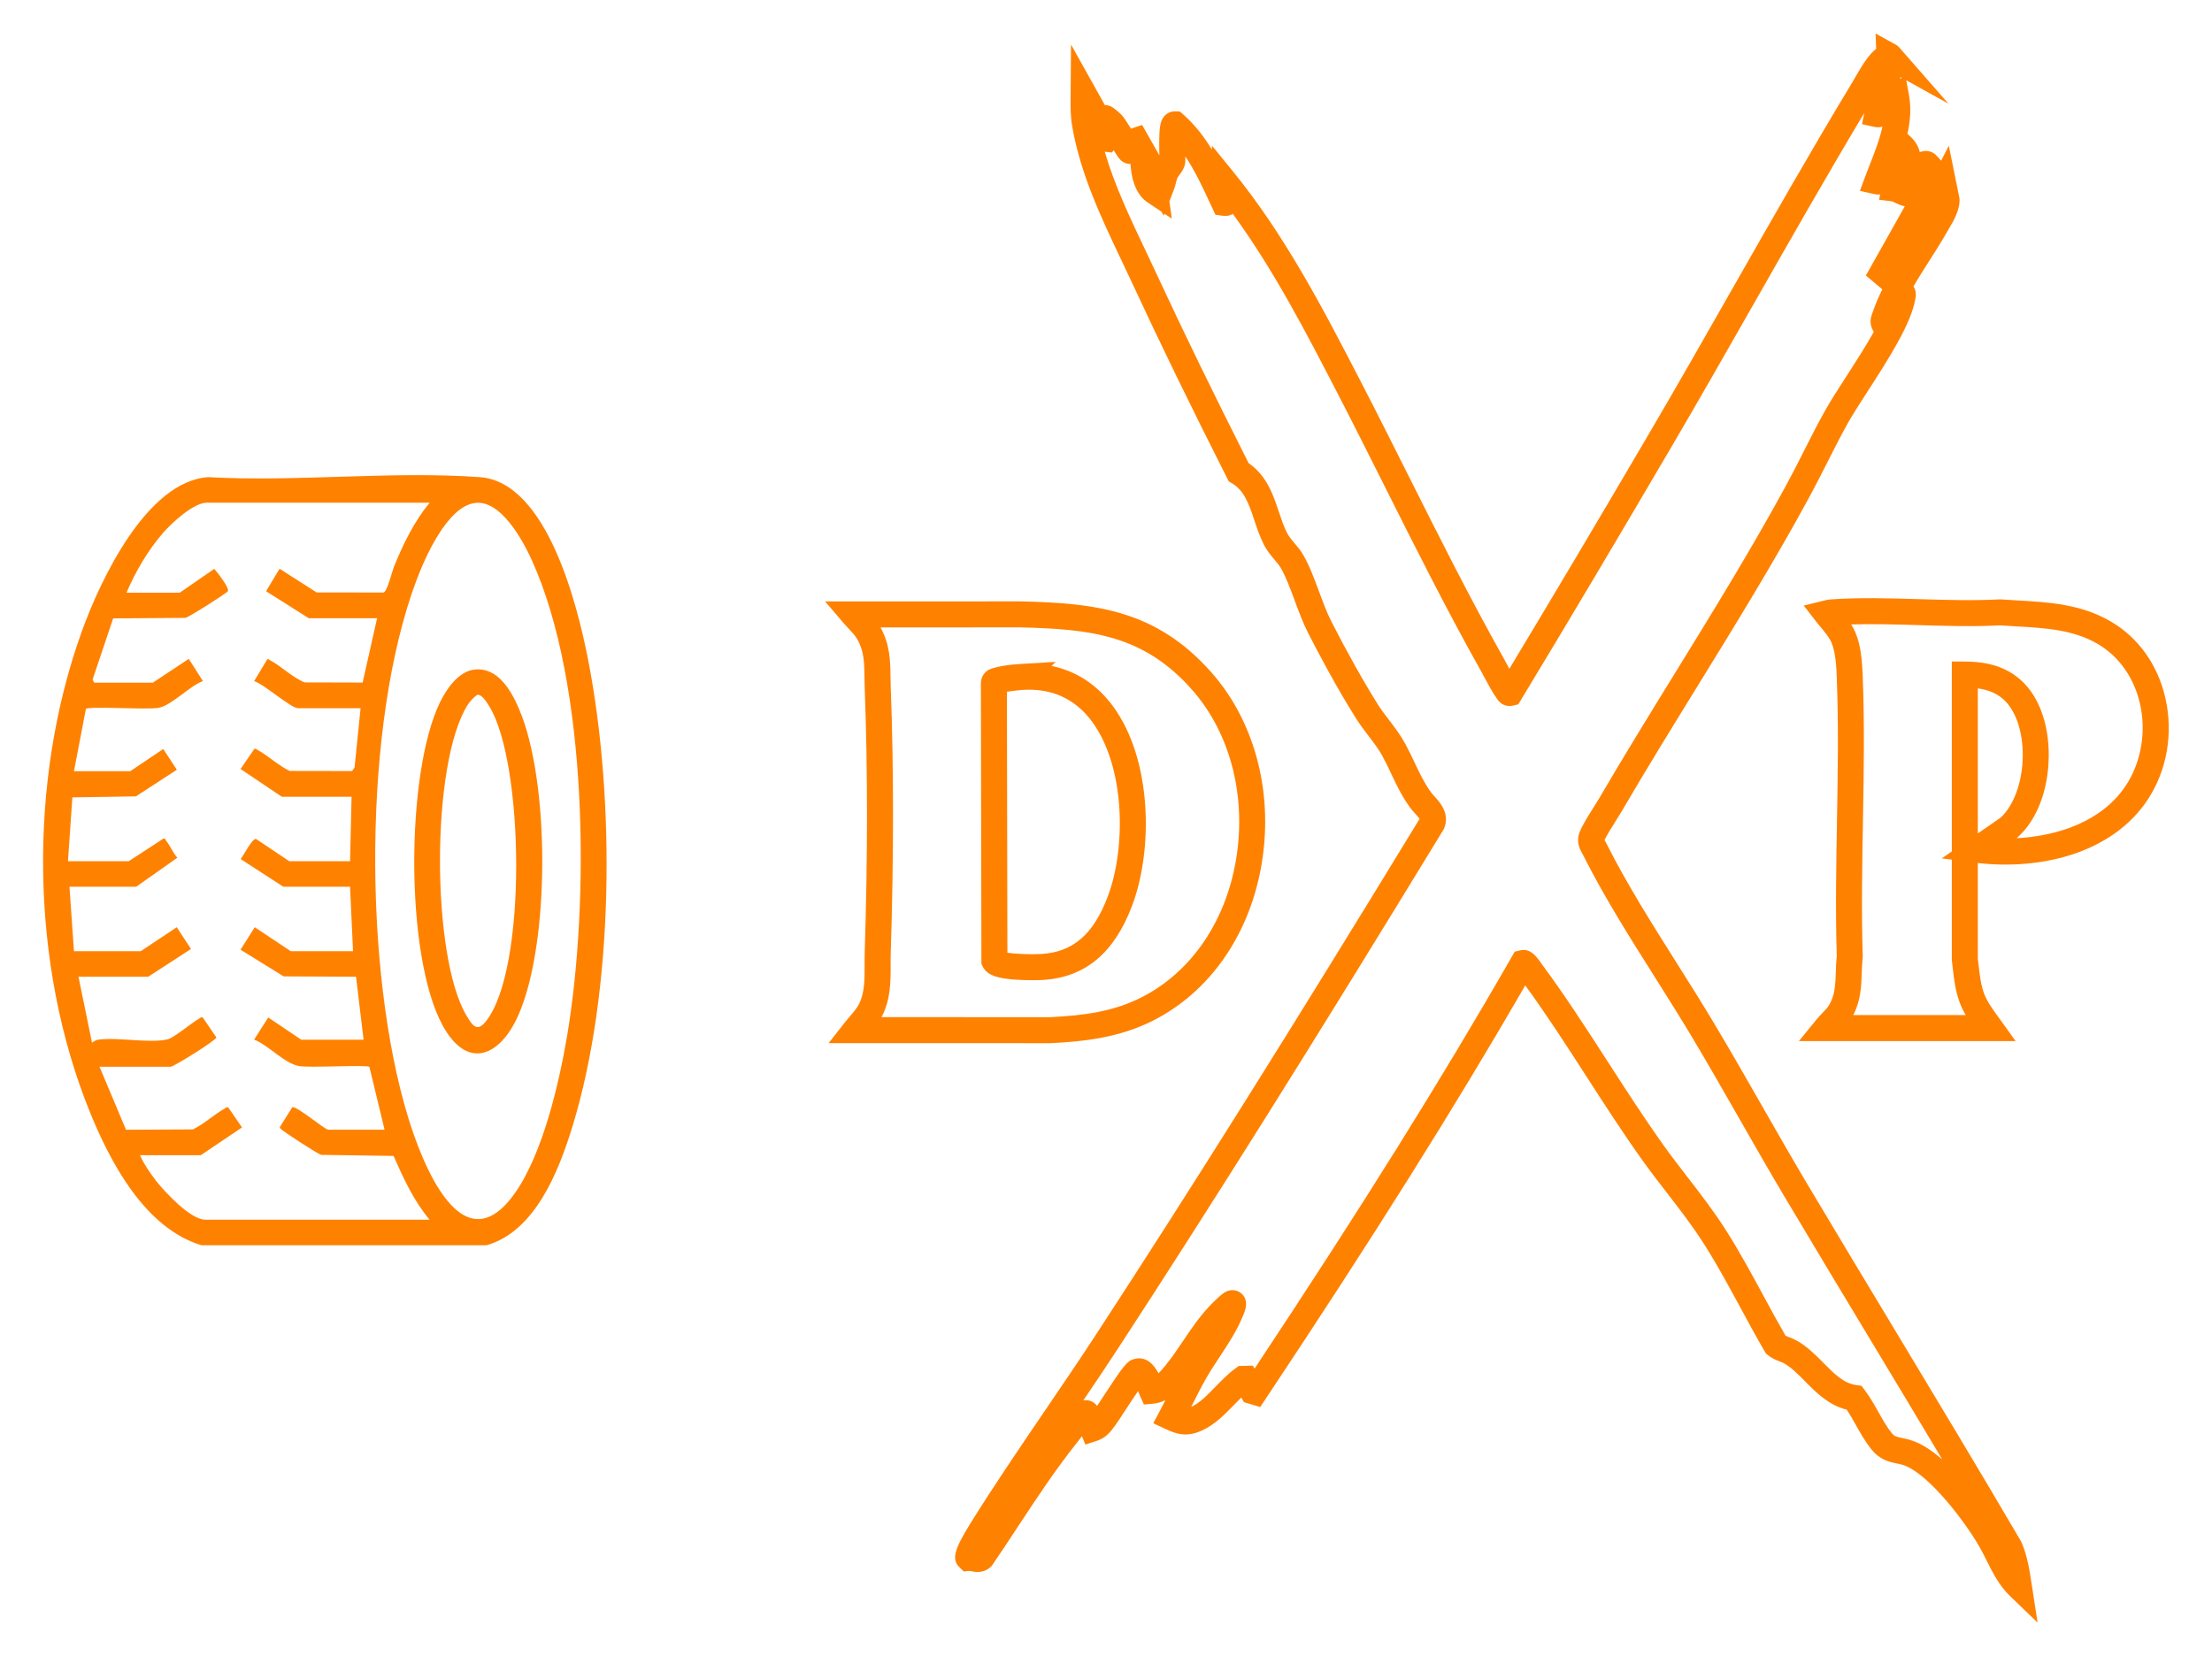
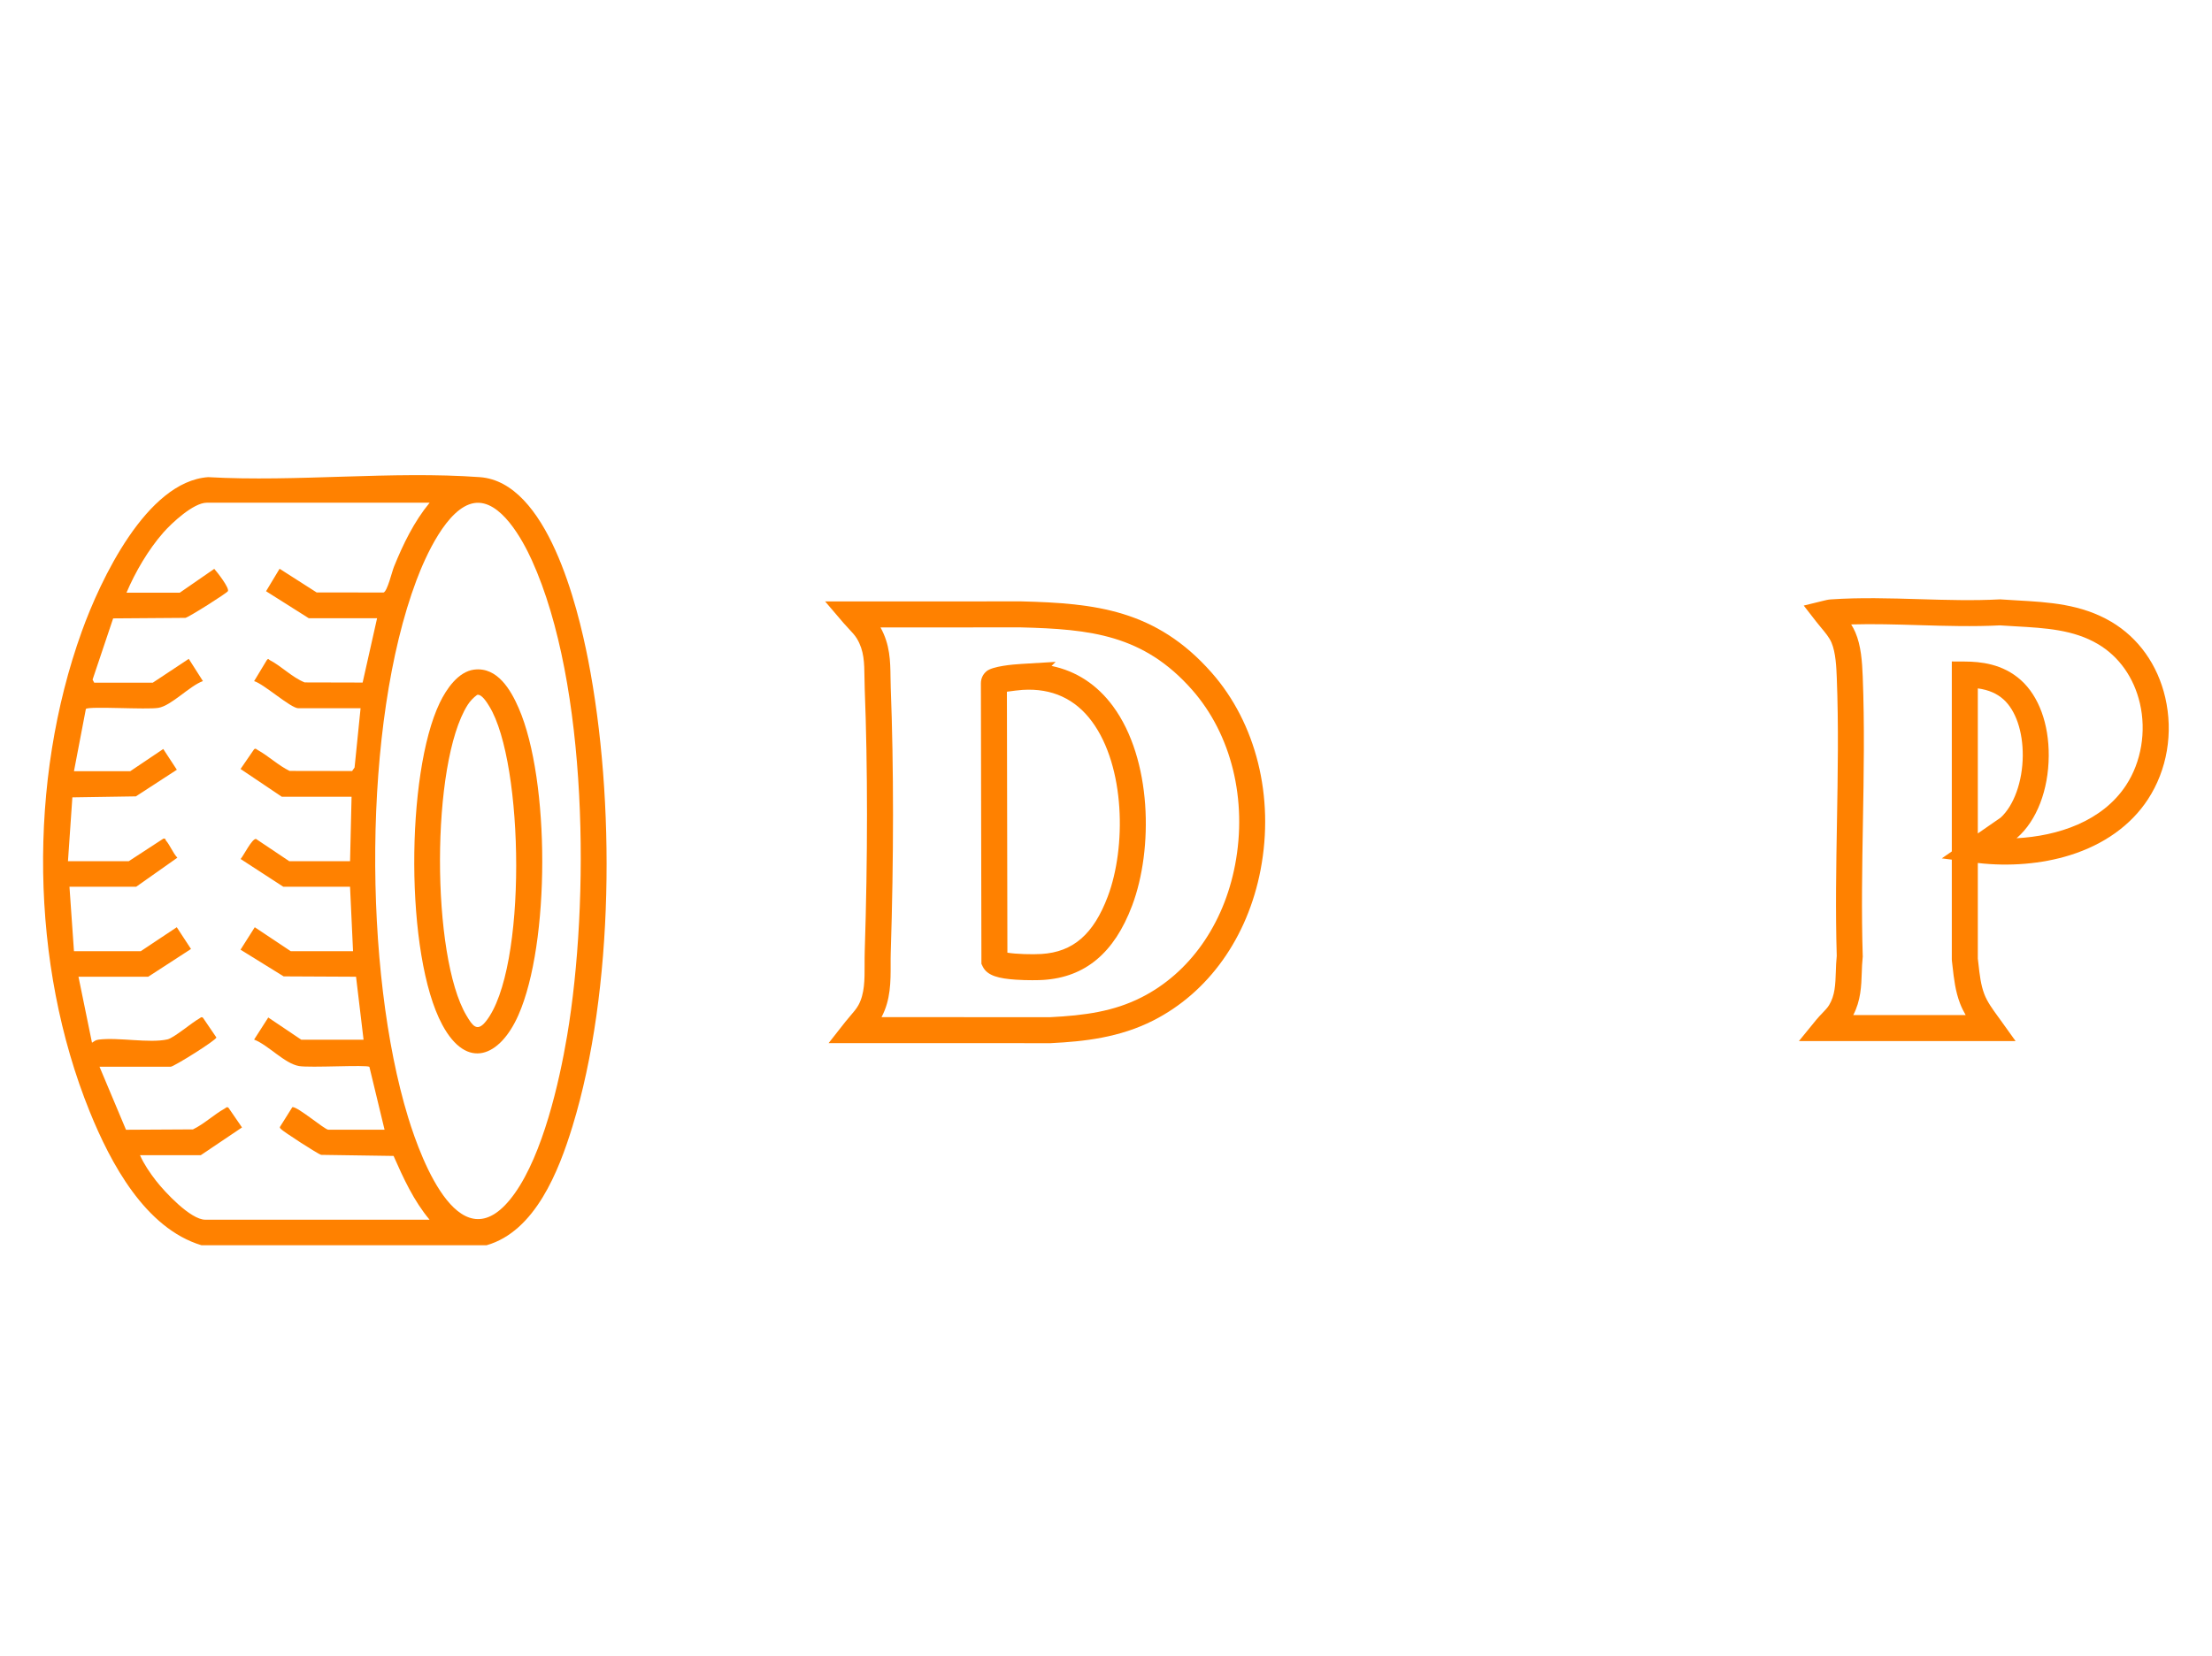
<svg xmlns="http://www.w3.org/2000/svg" id="Graphic" viewBox="0 0 1673.98 1253.54">
  <defs>
    <style>      .st0 {        fill: #ff8100;      }    </style>
  </defs>
  <g>
-     <path class="st0" d="M1541.95,1228.18l-21-20.27c-8.04-7.76-12.94-17.54-17.68-27-1.84-3.68-3.59-7.16-5.45-10.38-11.46-19.82-36.99-52.86-55.39-60.82-2.31-1-4.47-1.45-6.97-1.96-5.68-1.17-12.75-2.64-19.29-10.78-4.63-5.76-8.24-12.18-11.73-18.39-2.3-4.09-4.51-8.01-6.89-11.56-13.72-3.42-23.1-12.93-31.48-21.42-5.34-5.41-10.39-10.52-16.05-13.72-.74-.42-1.89-.86-3.09-1.34-2.73-1.07-6.13-2.39-9.25-4.98l-1.34-1.12-.88-1.51c-6.29-10.83-12.32-21.98-18.16-32.76-8.7-16.07-17.7-32.7-27.55-48.24-8.6-13.57-18.1-25.87-28.16-38.89-6.37-8.25-12.96-16.78-19.23-25.58-14.49-20.35-28.43-41.97-41.92-62.87-14.85-23.01-30.16-46.75-46.16-68.72-53.44,92.48-114.5,189.71-196.56,313.09l-4.04,6.07-12.32-3.71-2-3.48c-1.78,1.73-3.56,3.58-5.4,5.47-7.13,7.35-14.5,14.95-24.35,19.48-11.69,5.37-19.65,2.55-27.45-1.1l-9.4-4.39,4.89-9.16c1.46-2.73,2.91-5.54,4.33-8.35-2.76,1.4-5.86,2.38-9.36,2.69l-6.93.61-2.89-6.33c-.37-.81-.8-1.92-1.29-3.19-.07-.18-.15-.4-.24-.63-3.47,5.03-7.67,11.47-10.21,15.37-3.69,5.66-5.84,8.94-7.14,10.66l-.86,1.16c-2.59,3.49-6.13,8.26-13.03,10.5l-8.64,2.81-2.62-6.3c-.77.99-1.45,1.87-1.93,2.5-.87,1.13-1.62,2.1-2.18,2.81-15.98,20.05-30.48,42.07-44.5,63.37-6.19,9.41-12.6,19.14-19.07,28.6l-.57.84-.73.7c-5.54,5.32-12.24,3.9-15.1,3.29-.35-.07-.71-.17-1.05-.22l-4.28.48-3.34-3.29c-5.88-5.79-4.03-13.18,8.26-32.95,17.85-28.7,37.46-57.52,56.42-85.39,13.02-19.13,26.48-38.92,39.17-58.37,72.42-111.04,147.85-231.3,244.42-389.67-.75-1.15-2.33-2.89-3.35-4.02-1.35-1.49-2.76-3.03-3.98-4.74-6.25-8.73-10.29-17.29-14.2-25.56-2.04-4.32-4.15-8.79-6.55-13.2-2.9-5.32-6.61-10.18-10.54-15.32-3.17-4.15-6.45-8.44-9.44-13.18-14.88-23.58-29.06-50.54-36.19-64.5-4-7.84-7.17-16.44-10.25-24.76-3.39-9.18-6.59-17.84-10.55-24.72-1.06-1.85-2.67-3.74-4.52-5.94-2.78-3.29-5.94-7.01-8.42-11.97-3.02-6.04-5.11-12.28-7.12-18.31-3.97-11.89-7.4-22.17-16.85-27.82l-2.45-1.46-1.29-2.55c-27.99-55.42-50.66-101.99-71.34-146.56-2.66-5.74-5.4-11.51-8.16-17.33-15.59-32.82-31.71-66.75-37.75-102.75-1.28-7.61-1.2-14.87-1.13-21.88l.31-39.57,25.59,45.83c1.46,0,2.94.31,4.37.92,2.99,1.27,8.31,6.54,8.36,6.59,1.78,1.91,3.92,5.26,7.07,10.38.24-.1.49-.19.74-.28l7.67-2.56,13.04,22.93c0-.75-.02-1.53-.03-2.26-.23-17.3.08-23.73,4.39-27.95,2.08-2.04,4.8-3.09,7.69-3l3.53.12,2.64,2.34c8.79,7.77,15.65,16.78,21.48,26.36l.2-2.78,15.66,19.2c39.66,48.63,68.68,104.74,96.74,159.01,12.26,23.71,24.42,47.96,36.19,71.41,22.87,45.59,46.51,92.73,71.83,137.83.98,1.74,2.05,3.75,3.18,5.85.45.85.91,1.71,1.38,2.58,32.36-53.65,67.09-112.13,105.87-178.26,21.26-36.25,42.45-73.47,62.94-109.45,29.26-51.38,59.52-104.51,90.57-155.93.7-1.16,1.47-2.5,2.31-3.95,4.35-7.53,9.75-16.86,15.91-21.73l-.46-11.56,14.01,7.78c1.74.68,3.05,1.83,3.94,2.85l37.24,42.54-31.96-17.76,1.99,10.75c1.9,10.22,1.06,20.2-1.09,29.79l1.96,1.82c4.29,3.99,6.48,8.04,7.33,11.95l1.77-.43c2.53-.62,7.37-.98,11.31,3.57.59.6,1.78,1.84,3.11,3.44l5.83-11.29,8.08,39.86c.52,8.55-4.36,16.77-8.29,23.38-.57.96-1.11,1.87-1.6,2.73-3.99,7.01-8.53,14.14-12.93,21.03-4.09,6.41-8.24,12.92-12.04,19.48,1.77,2.57,2.24,5.75,1.41,9.47l.02-.13c-3.02,18.78-20.56,45.97-36.04,69.96-5.91,9.17-11.5,17.82-15.15,24.36-5.41,9.7-10.56,19.89-15.54,29.74-4.31,8.53-8.77,17.36-13.44,25.96-26.64,49.05-56.34,97.22-85.06,143.81-18.92,30.68-38.48,62.42-56.93,94.01-1.21,2.07-2.83,4.66-4.58,7.43-2.89,4.59-6.74,10.71-8.45,14.38.1.18.21.37.3.54.39.7.79,1.42,1.17,2.19,15.25,30.33,34.59,60.97,53.29,90.61,9.39,14.88,19.11,30.28,28.07,45.28,12.39,20.73,24.56,42.03,36.33,62.62,11.09,19.4,22.55,39.46,34.14,58.94,21.71,36.51,44.01,73.51,65.57,109.3,31.7,52.62,64.48,107.04,96.09,160.98l.53,1.04c4.43,10.16,6.04,20.65,7.59,30.8l4.62,30.03ZM1351.32,1011.06c.79.38,1.82.79,2.76,1.15,1.71.67,3.65,1.42,5.6,2.52,8.07,4.55,14.34,10.9,20.4,17.04,8.07,8.18,15.04,15.24,24.62,16.62l4.01.58,2.44,3.23c4.03,5.32,7.29,11.12,10.44,16.73,3.24,5.76,6.31,11.21,9.92,15.71,2.04,2.53,3.33,2.88,7.95,3.84,2.95.61,6.63,1.37,10.8,3.18,6.4,2.77,13.06,7.38,19.61,13.06-17.94-30.03-35.94-59.91-53.6-89.23-21.57-35.81-43.88-72.84-65.62-109.39-11.68-19.63-23.18-39.76-34.31-59.24-11.73-20.51-23.85-41.73-36.14-62.29-8.84-14.8-18.49-30.08-27.82-44.87-18.96-30.03-38.56-61.09-54.24-92.28-.25-.49-.51-.96-.76-1.41-1.7-3.03-4.85-8.67-1.97-16.12,2.01-5.19,6.4-12.16,10.65-18.9,1.61-2.56,3.12-4.95,4.24-6.87,18.57-31.8,38.2-63.64,57.17-94.42,28.58-46.36,58.14-94.3,84.52-142.87,4.53-8.34,8.92-17.03,13.17-25.44,5.07-10.03,10.31-20.41,15.92-30.45,3.95-7.09,9.7-16,15.8-25.44,6.96-10.79,14.78-22.92,21.11-34.17l-1.23-2.6c-2.45-5.19-.47-10.15.48-12.53.09-.23.18-.44.24-.63,1.92-5.63,4.31-11.14,7.01-16.55l-12.44-10.49,29.45-52.37c-2.91-.54-5.58-1.84-7.71-2.86-.58-.28-1.4-.68-1.88-.88l-9.87-1.26.8-3.99c-1.38.18-2.85.11-4.35-.23l-10.96-2.47,3.89-10.53c1.22-3.29,2.52-6.62,3.84-9.98,3.64-9.29,7.35-18.76,9.31-28.13-2.37.75-4.55.55-6.01.23l-9.41-2.06,1.67-8.48c-28.26,47.23-55.89,95.74-82.67,142.78-20.52,36.04-41.75,73.31-63.07,109.67-42.01,71.64-79.27,134.33-113.94,191.63l-2.13,3.51-3.99.96c-1.81.43-8.03,1.35-12.14-5.17-3.2-4.36-6.48-10.5-9.38-15.93-1.05-1.97-2.06-3.86-2.98-5.49-25.55-45.5-49.3-92.85-72.26-138.64-11.74-23.4-23.87-47.59-36.07-71.19-23.8-46.03-48.3-93.4-79.2-135.74-2.22,1.38-4.89,1.84-7.99,1.37l-5.2-.79-4.48-9.57c-5.5-11.8-11.12-23.86-18.27-34.48.02,2.95-.03,4.37-.27,5.63-.65,3.5-2.64,6.21-4.41,8.61-.46.62-1.15,1.56-1.34,1.92-.37.82-.73,2.22-1.1,3.7-.43,1.72-.93,3.67-1.72,5.7l-3.25,8.35,1.84,13.17-5.52-3.71-.57,1.47-1.71-3.01-10.49-7.05c-7.28-4.9-11.58-13.82-12.77-26.53l-.24-2.59c-1.48.01-2.72-.23-4.02-.76-3.18-1.27-4.67-3.12-8.69-9.61l-1.26,1.73-5.48-.61c7.4,25.39,19.25,50.34,30.8,74.66,2.79,5.87,5.56,11.7,8.24,17.49,20.29,43.73,42.51,89.41,69.85,143.59,13.76,9.48,18.6,23.98,22.89,36.86,1.88,5.63,3.65,10.94,6.04,15.72,1.43,2.85,3.58,5.39,5.85,8.07,2.27,2.68,4.61,5.45,6.56,8.84,4.79,8.32,8.43,18.18,11.95,27.72,2.88,7.78,5.85,15.83,9.31,22.63,11.87,23.26,24.74,46.21,35.3,62.95,2.52,3.99,5.39,7.76,8.44,11.74,4.21,5.51,8.56,11.21,12.18,17.86,2.67,4.9,4.9,9.63,7.06,14.21,3.69,7.83,7.18,15.22,12.4,22.51.55.78,1.52,1.83,2.53,2.95,4.13,4.53,11.81,12.97,7.61,23.91l-.32.83-.46.76c-97.26,159.54-173.12,280.49-245.96,392.18-8.62,13.21-17.57,26.54-26.49,39.71,2.39-.48,4.42-.04,5.89.56,1.86.76,3.42,2.01,4.54,3.61,1.22-1.84,2.78-4.23,4.3-6.57,15.57-23.89,18.41-27.4,23.34-28.83,9.58-2.78,15.43,4.23,18.85,10.7,1.69-1.64,3.37-3.68,5.03-5.69,4.78-5.8,9.01-12.09,13.49-18.74,6.04-8.98,12.28-18.26,20.13-26.52,2.63-2.77,9.17-9.44,12.8-11.05,4.05-1.8,8.62-1.03,11.67,1.95,5.47,5.36,2.41,12.67.93,16.18-4.66,11.55-11.41,21.77-17.94,31.66-3.46,5.25-6.74,10.2-9.66,15.26-3.87,6.69-7.48,13.88-10.97,20.83-.26.52-.53,1.04-.79,1.57,6.48-3,12.26-8.96,18.38-15.27,4.72-4.87,9.6-9.9,15.23-13.97l2.5-1.81,10.6-.19,1.28,2.23c81.3-122.58,141.62-219.22,194.76-311.92l2.1-3.67,4.1-1c7.76-1.88,12.54,4.93,15.7,9.44l.45.64c17.66,23.8,34.31,49.61,50.42,74.57,13.37,20.72,27.19,42.14,41.41,62.13,6.05,8.49,12.52,16.87,18.77,24.97,9.88,12.8,20.11,26.04,29.2,40.38,10.22,16.11,19.38,33.04,28.24,49.41,5.4,9.98,10.98,20.29,16.72,30.25ZM1132.98,529.05s0,0,0,.01c0,0,0,0,0-.01ZM1431.64,152.29s0,0,0,0c0,0,0,0,0,0ZM1438.24,58.37c-.1.47-.19.93-.3,1.39l1.31-.83-1.02-.57Z" />
    <path class="st0" d="M795.23,789.61l-168.15-.05,12.49-15.91c1.25-1.59,2.58-3.14,3.91-4.69,2.39-2.78,4.65-5.41,6.13-8.1,4.76-8.68,4.73-19.29,4.7-30.53,0-3.24-.02-6.59.09-9.94,2.28-70.88,2.28-139.69,0-198.99-.11-2.9-.15-5.72-.18-8.49-.14-11.41-.26-20.43-5.77-29.59-1.5-2.49-3.74-4.86-6.1-7.37-1.38-1.47-2.76-2.94-4.07-4.48l-13.84-16.22,148.31-.05h.12c55.88,1.4,101.97,6.25,143.97,53.85,33.82,38.32,47.7,94.15,37.14,149.33-9.81,51.27-39.41,92.84-81.2,114.05-25.55,12.97-52.26,15.9-77.31,17.15h-.24ZM667.1,769.9l127.65.04c26.33-1.32,48.18-4.39,69.14-15.03,36.32-18.43,62.12-54.95,70.78-100.2,9.43-49.25-2.75-98.83-32.57-132.62-36.79-41.69-76.92-45.87-129.58-47.2l-106.18.03c7.27,13.1,7.42,25.62,7.58,37.75.03,2.6.06,5.25.17,7.98,2.29,59.75,2.3,129.04,0,200.38-.1,3.01-.09,6.04-.08,9.25.03,12.48.07,26.6-6.89,39.61ZM781.15,741.94c-3.74,0-8.12-.1-12.39-.39-12.6-.85-21.68-2.87-25.09-10.01l-.96-2-.4-212.39c.02-3.55,1.52-6.73,4.21-9.03,4.56-3.88,20.04-5.2,26.48-5.58l25.87-1.55-3.07,3.08c18.61,3.83,34.41,14.13,46.43,30.43,29.57,40.11,30.62,108.26,14.54,150.96-13.5,35.88-35.54,54.3-67.39,56.28-1.73.11-4.7.2-8.24.2ZM762.37,721.11c6.46,1.09,18.82,1.43,25.79.99,23.94-1.49,39.42-14.93,50.2-43.58,13.92-36.97,13.3-98.09-11.97-132.35-12.7-17.23-30.33-25.29-52.22-23.99l-.51.03c-2.49.19-7.64.78-11.66,1.37l.37,197.52ZM756.87,524.54h0Z" />
    <path class="st0" d="M1525.36,788.03h-164l13.09-16.05c1.54-1.89,3.12-3.53,4.64-5.11,2.08-2.17,3.88-4.04,5.09-6.02,4.53-7.46,4.8-15.68,5.12-25.19.13-3.91.26-7.95.7-12.17-1.02-33.63-.42-68.06.16-101.37.63-36.01,1.28-73.25-.14-109.26-.3-7.51-.75-18.86-3.99-26.45-1.65-3.87-4.67-7.48-7.86-11.31-1.31-1.57-2.61-3.14-3.86-4.75l-9.29-11.97,15.25-3.74c1.42-.36,3.18-.8,5.33-.94,21.93-1.51,44.88-.83,67.06-.17,20.07.6,40.82,1.21,60.38.17l.61-.03.61.04c4.06.29,8.13.52,12.19.75,23.89,1.35,48.6,2.75,71.34,16.2,20.56,12.17,35.05,32.51,40.8,57.28,6.22,26.79,1.44,54.91-13.13,77.15-12.84,19.61-33.29,34.23-59.12,42.27-21.15,6.58-45.79,8.65-69.58,5.86v72.34c.16,1.32.31,2.65.46,3.98.92,8.23,1.79,16.01,4.47,22.99,2.22,5.8,6.18,11.24,10.36,16.99.72.99,1.43,1.97,2.14,2.95l11.16,15.57ZM1402.51,768.35h85.06c-1.61-2.78-3.07-5.71-4.26-8.8-3.57-9.32-4.63-18.74-5.65-27.84-.17-1.47-.33-2.94-.51-4.41l-.07-1.17v-75.44s-7.58-.97-7.58-.97l7.58-5.25v-143.78s9.88.05,9.88.05c11.55.06,28.51,1.58,42.41,14.07,13.55,12.17,21.23,33.08,21.06,57.37-.17,25.82-9.09,48.95-23.87,61.88l-.5.42c31.18-1.67,64.89-12.63,82.94-40.2,11.46-17.5,15.36-40.65,10.42-61.91-4.53-19.48-15.77-35.39-31.66-44.8-18.61-11.01-39.9-12.21-62.43-13.49-3.96-.22-7.92-.45-11.88-.72-20.17,1.04-41.13.42-61.4-.18-16.94-.5-34.34-1.02-51.13-.54,1.17,1.88,2.26,3.88,3.18,6.03,4.3,10.08,5.1,22.03,5.56,33.4,1.44,36.57.79,74.09.15,110.38-.58,33.29-1.18,67.72-.15,101.09l.02.7-.08.69c-.41,3.72-.54,7.43-.67,11.36-.33,9.91-.7,21.05-6.44,32.04ZM1496.76,521.07v109.78s17.24-11.94,17.24-11.94c10.07-9.13,16.64-27.44,16.77-46.86.12-18.39-5.32-34.31-14.54-42.61-5.03-4.52-11.23-7.23-19.46-8.38Z" />
  </g>
  <g>
    <path class="st0" d="M368.22,942.57h-215.74c-42.63-12.86-68.83-62.31-84.56-101.09-45.24-111.58-46.78-250.44-6-363.59,13.87-38.48,48.9-113.46,95.61-116.72,67.01,3.77,139.22-4.84,205.62,0,51.03,3.72,73.96,97.5,81.94,138.34,20.63,105.65,19.81,249.86-11.86,353.09-10.31,33.61-28.1,79.43-65.02,89.97ZM325.07,380.52h-168.61c-10.03,0-26.49,15.33-32.94,22.69-11.31,12.9-21.13,29.68-27.8,45.43h40.31l26.12-18.06c2.15,2.37,11.75,14.63,10.29,16.93-1.02,1.61-29.55,19.7-32.13,20.17l-54.68.4-15.57,46.34,1.25,2.35h44.28l27.26-18.06,10.72,16.83c-10.16,3.65-23.75,18.57-33.71,20.26-8.81,1.5-51.8-1.37-54.86.77l-9.02,47.19h42.58l25-16.82,10.28,15.71-31,20.15-48.07.75-3.33,48.33h45.99l26.17-17.07c2.02-.33,1.44.79,2,1.43,3.01,3.42,5.29,9.45,8.62,12.98l-31.12,21.96h-50.53l3.41,48.82h50.53l27.26-18.16,10.77,16.47-32.35,20.99h-52.8l10.23,49.96c1.88-1.19,2.57-2.02,5.03-2.34,14.94-1.91,38.31,2.91,52.06-.17,4.93-1.1,18.26-12.58,24.02-15.75.99-.55,1.71-1.71,2.93-.55l10.09,14.83c0,2.06-32.27,22.14-34.52,22.14h-53.93l20.06,47.73,50.66-.28c8.45-4.06,15.96-11.31,24.02-15.75.99-.55,1.71-1.71,2.93-.55l10.18,14.83-31.21,21h-45.99c2.91,6.65,7.59,13.49,12.02,19.21,6.66,8.58,26.22,29.62,37.37,29.62h169.75c-12.02-14.4-19.73-31.25-27.24-48.27l-54.82-.81c-2.19-.45-29.17-17.92-30.44-19.59-.45-.58-1.16-.9-.6-1.78l9.27-14.76c3.83-.61,24.49,17.09,27.19,17.09h42.58l-11.47-47.57c-2.03-1.73-44.96.85-53.31-.62-10.98-1.94-23.16-15.86-33.94-20.02l10.71-16.72,25,16.82h47.12l-5.69-47.68-54.8-.27-32.62-20.2,10.77-17,27.26,18.16h47.12l-2.27-48.82h-50.53l-32.29-20.99c2.32-2.61,8.6-15.5,11.66-15.19l25.18,16.88h45.99l1.14-48.82h-52.8l-31.21-21,10.18-14.83c1.22-1.16,1.94,0,2.93.55,8.05,4.44,15.57,11.69,24.02,15.75l47.29.08,1.87-2.67,4.54-44.86h-47.12c-5.71,0-26.15-18.44-33.44-20.53l9.57-15.86c1.29-1.68,1.27-.56,2.31-.02,8.78,4.54,16.89,13.05,26.36,16.86l43.88.11,10.93-48.68h-51.66l-32.36-20.46,10.24-17.01,28.03,17.93,50.67.06c2.89-.98,6.34-15.74,7.83-19.42,6.97-17.23,15.16-34.1,26.99-48.52ZM358.84,380.79c-20.56,3.3-37.14,41.02-43.7,58.5-40.86,108.72-40.16,295.82-6.27,406.51,10.24,33.45,40.67,113.88,80.72,57.41,21.15-29.83,33.55-83.34,39.61-119.36,17-101.1,16.06-265.55-26.72-359.8-6.87-15.13-23.71-46.45-43.63-43.26Z" />
    <path class="st0" d="M358.87,506.85c17.63-2.19,27.8,15.61,33.72,29.27,23.72,54.66,23.78,177.84-.33,232.36-13.83,31.26-38.77,42.13-57.56,7.2-28.25-52.53-27.67-190.19-1.88-243.77,4.92-10.22,13.87-23.55,26.04-25.07ZM361.07,525.98c-2.8,2.03-5.36,4.75-7.21,7.66-27.87,44.09-27.55,190.25-.84,235.08,4.43,7.43,7.89,12.79,14.53,4.57,31.63-39.16,29.05-195.98,2.72-238.69-1.59-2.57-5.76-9.53-9.2-8.62Z" />
  </g>
</svg>